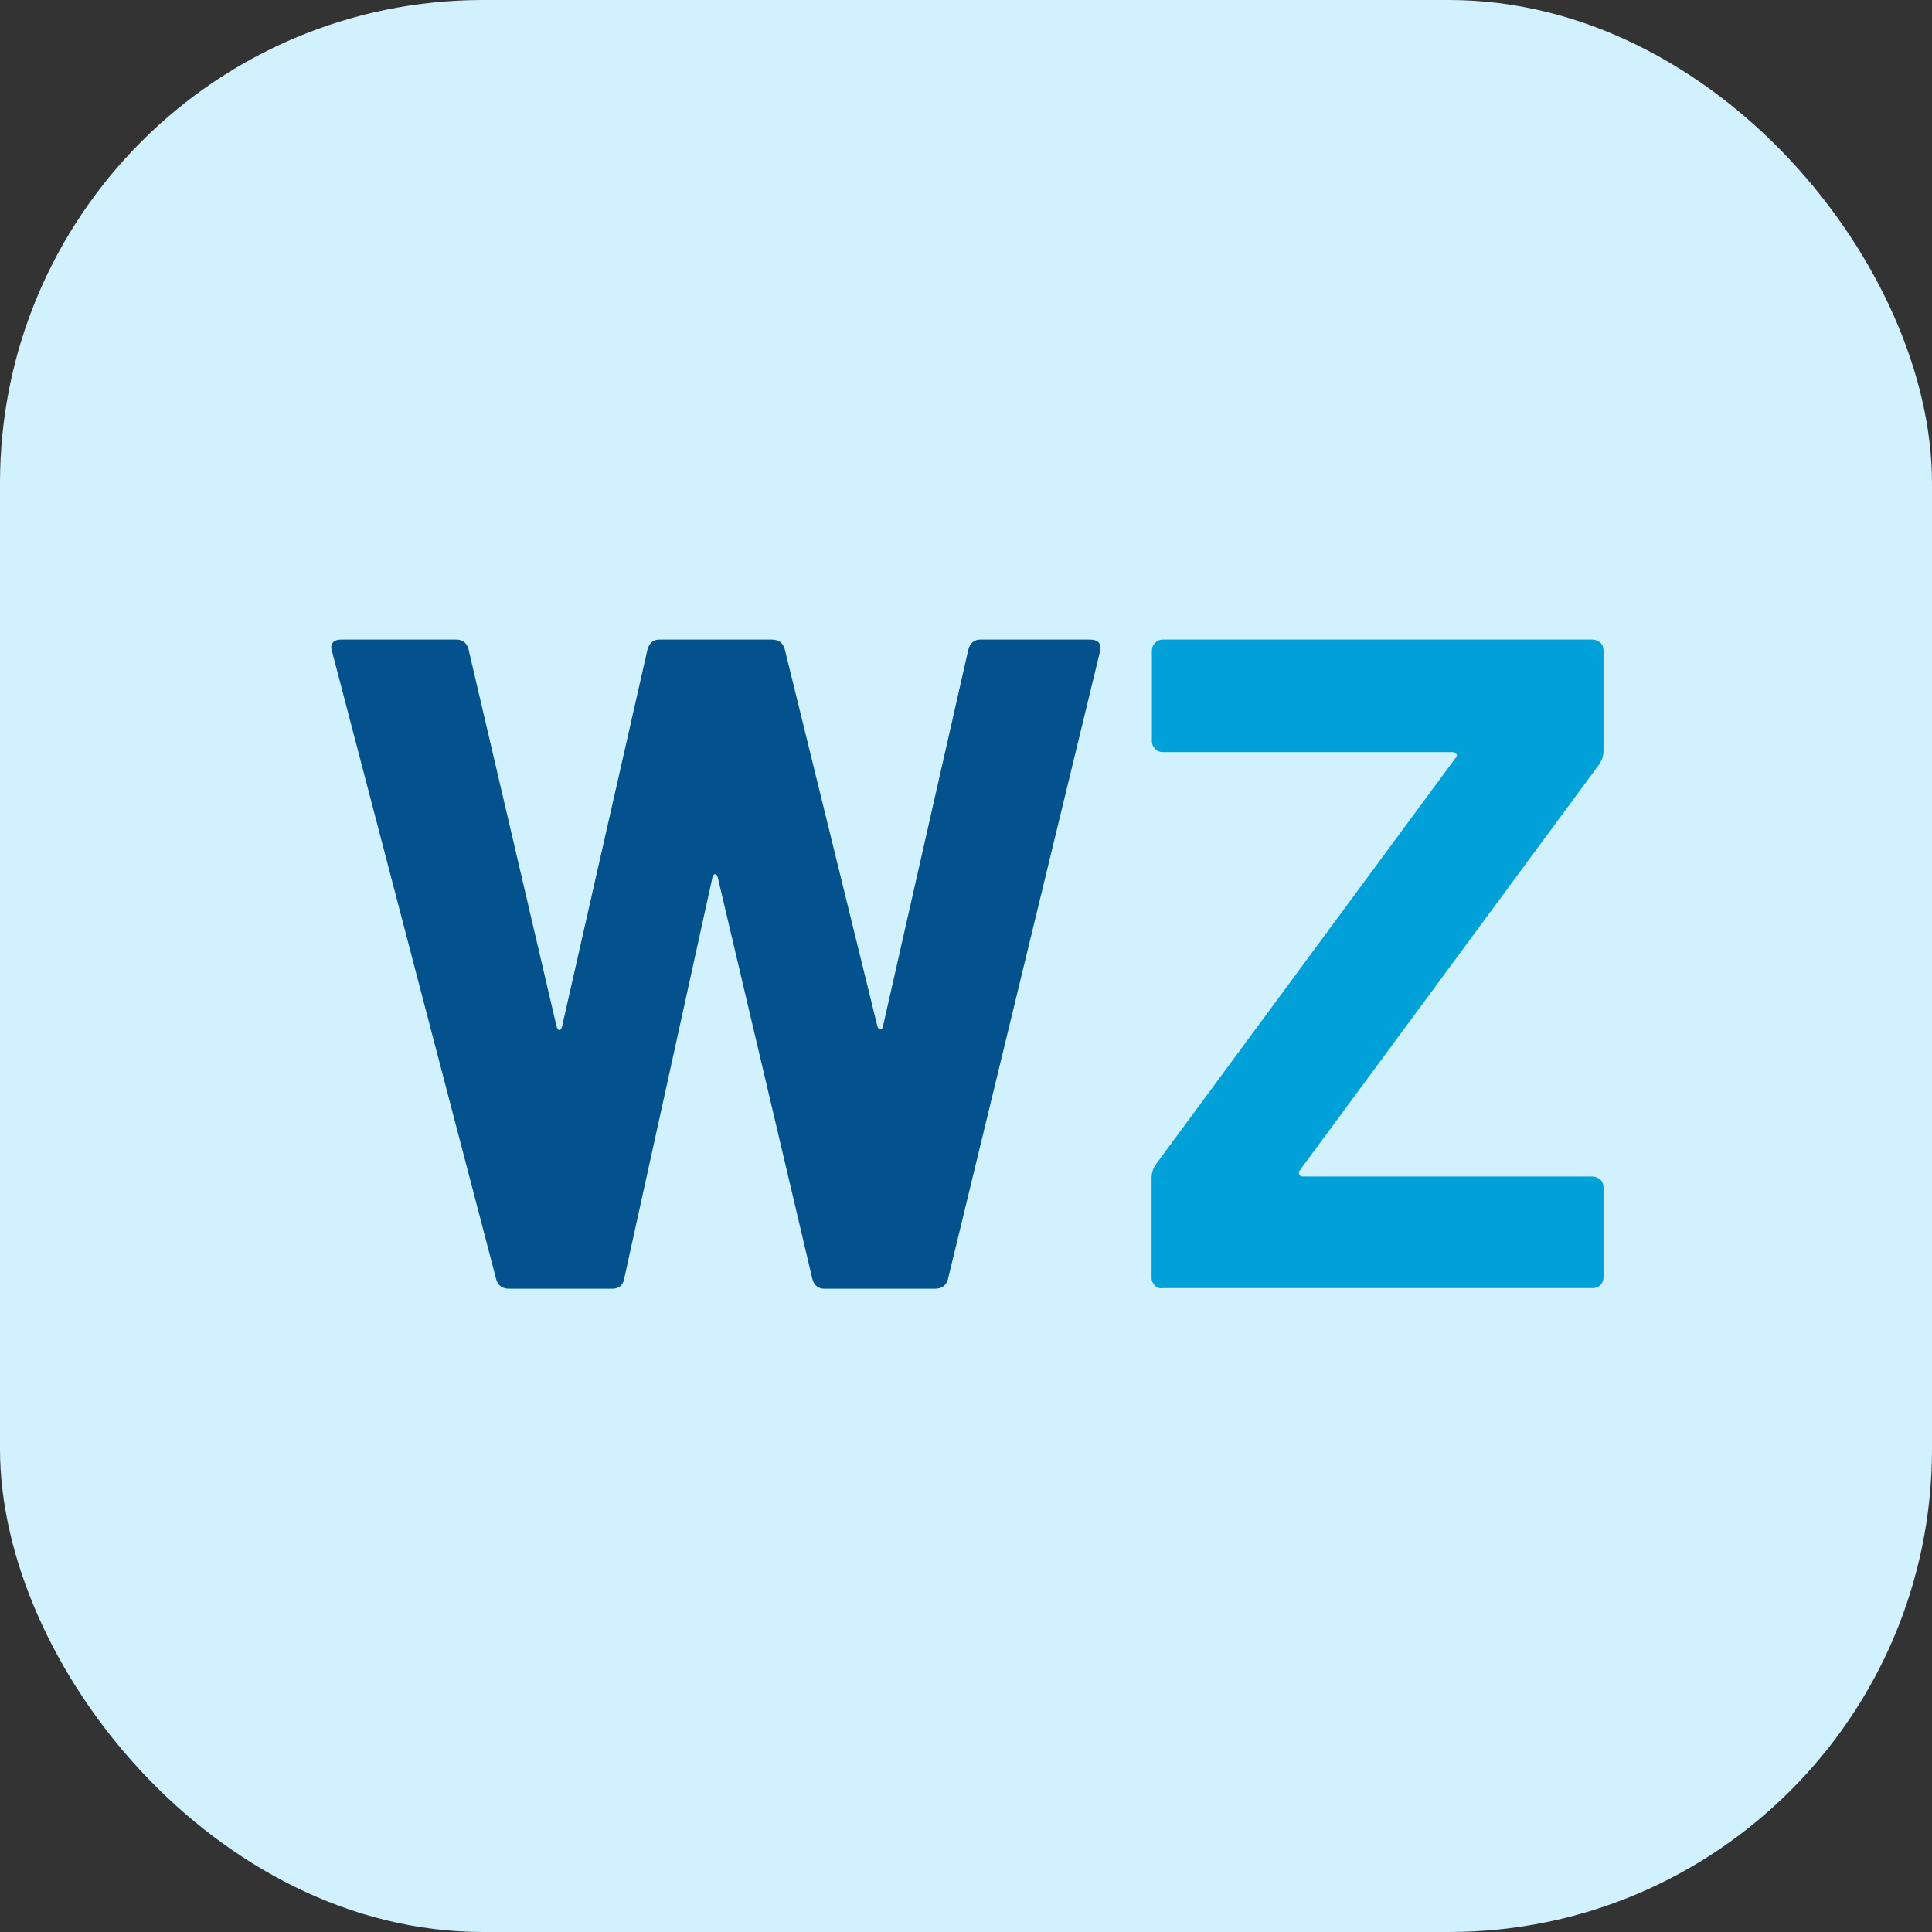
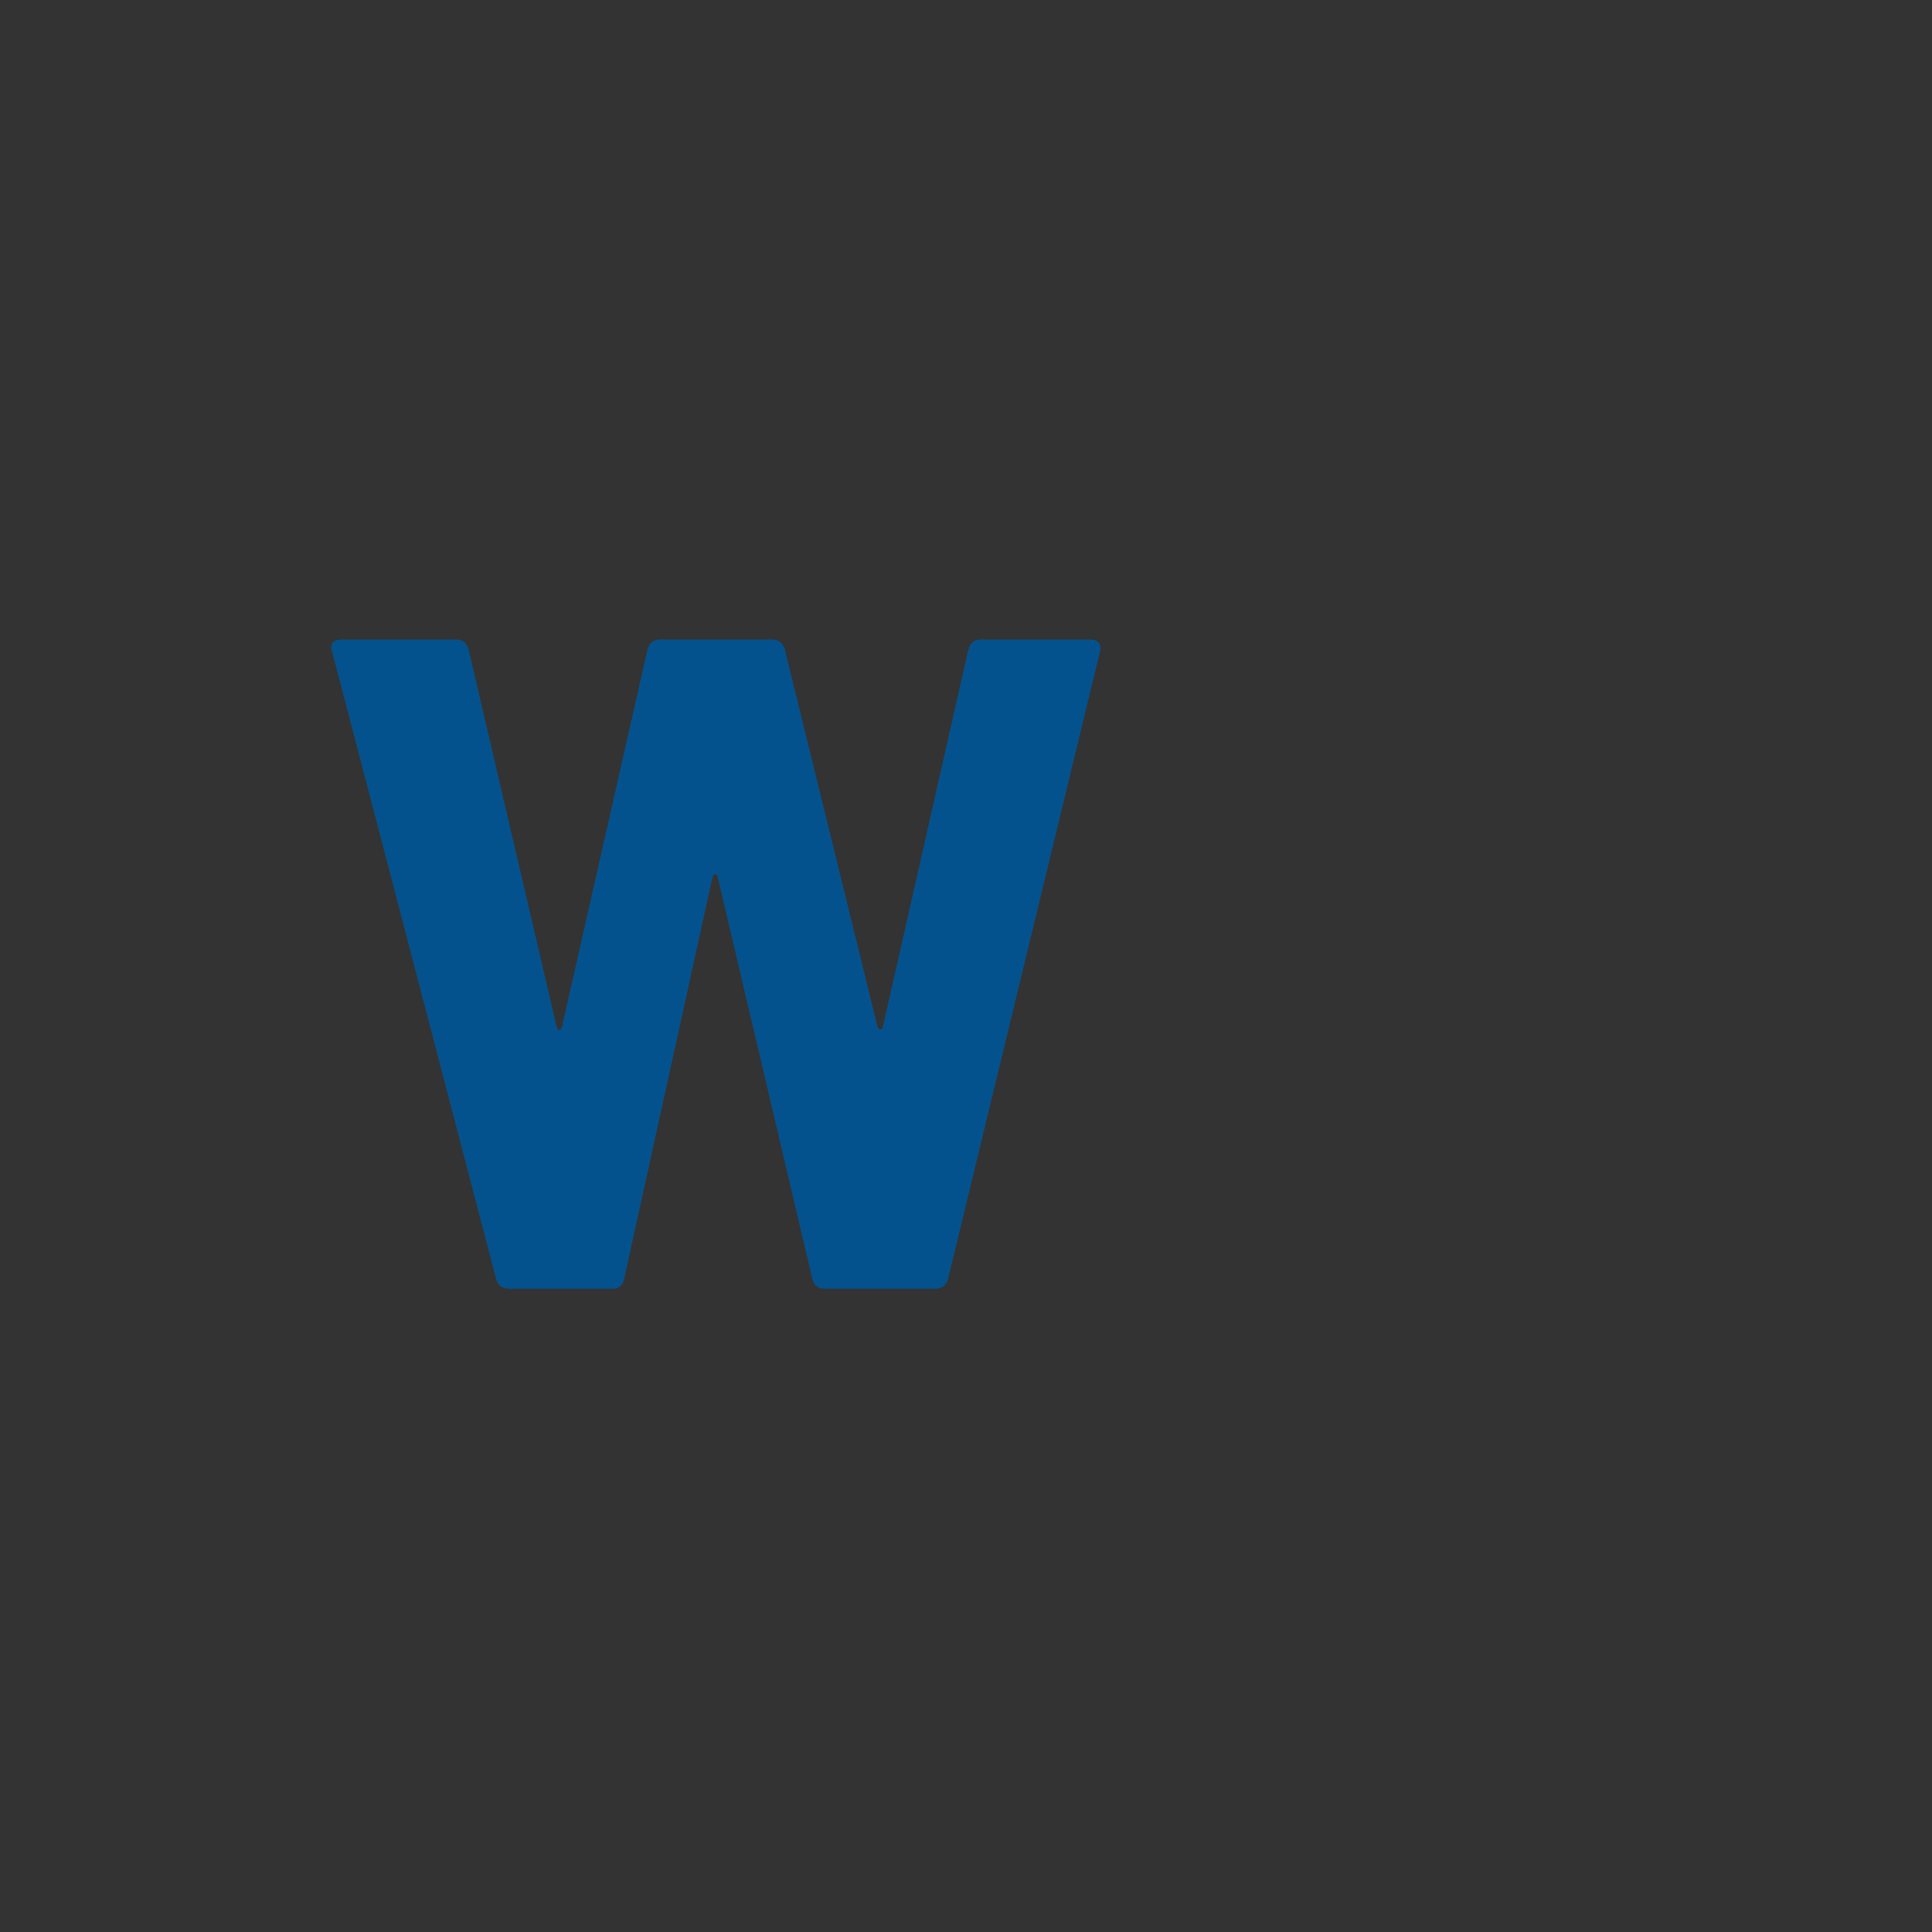
<svg xmlns="http://www.w3.org/2000/svg" version="1.1" width="1000" height="1000">
  <rect width="100%" height="100%" fill="#333333" stroke="none" />
-   <rect width="1000" height="1000" rx="250" ry="250" fill="#d1f1ff" />
  <g transform="matrix(1.6,0,0,1.6,99.58,311.05)">
    <svg version="1.1" width="500" height="236.9">
      <svg version="1.1" id="Ebene_1" x="0px" y="0px" viewBox="0 0 500 236.9" style="enable-background:new 0 0 500 236.9;" xml:space="preserve">
        <style type="text/css">
	.st0{fill:#04528D;}
	.st1{fill:#00A1D8;}
</style>
        <g>
          <path class="st0" d="M98.3,219.5L45.2,16.4l-0.3-1.2c0-1.8,1.1-2.7,3.3-2.7h37.2c2,0,3.3,1,3.9,3l28.5,122.1   c0.2,0.8,0.5,1.2,0.9,1.2c0.4,0,0.7-0.4,0.9-1.2l27.6-121.8c0.6-2.2,1.9-3.3,3.9-3.3h36.3c2.2,0,3.6,1,4.2,3l30,122.1   c0.2,0.6,0.5,1,0.9,1c0.4,0.1,0.7-0.2,0.9-1L251,15.8c0.6-2.2,1.9-3.3,3.9-3.3h35.4c2.8,0,3.9,1.3,3.3,3.9l-49.2,203.1   c-0.6,2-2,3-4.2,3h-35.7c-2,0-3.3-1-3.9-3L170,89.6c-0.2-0.8-0.5-1.2-0.9-1.2c-0.4,0-0.7,0.4-0.9,1.2l-28.5,129.6   c-0.4,2.2-1.7,3.3-3.9,3.3h-33.3C100.3,222.5,98.9,221.5,98.3,219.5z" />
-           <path class="st1" d="M311.4,221.5c-0.7-0.7-1.1-1.5-1.1-2.5v-32.4c0-1.6,0.5-3.1,1.5-4.5l96.9-131.4c0.4-0.4,0.5-0.8,0.2-1.2   c-0.3-0.4-0.8-0.6-1.4-0.6H314c-1,0-1.9-0.3-2.5-1c-0.7-0.7-1.1-1.5-1.1-2.5V16.1c0-1,0.3-1.8,1.1-2.6c0.7-0.7,1.5-1,2.5-1h138.9   c1,0,1.8,0.4,2.6,1c0.7,0.7,1,1.6,1,2.6v32.4c0,1.6-0.5,3.1-1.5,4.5l-96.9,131.4c-0.2,0.4-0.2,0.8,0,1.2c0.2,0.4,0.6,0.6,1.2,0.6   h93.6c1,0,1.8,0.4,2.6,1c0.7,0.7,1,1.6,1,2.5v29.1c0,1-0.4,1.9-1,2.5c-0.7,0.7-1.6,1-2.6,1H314C313,222.5,312.1,222.2,311.4,221.5z   " />
        </g>
      </svg>
    </svg>
  </g>
</svg>